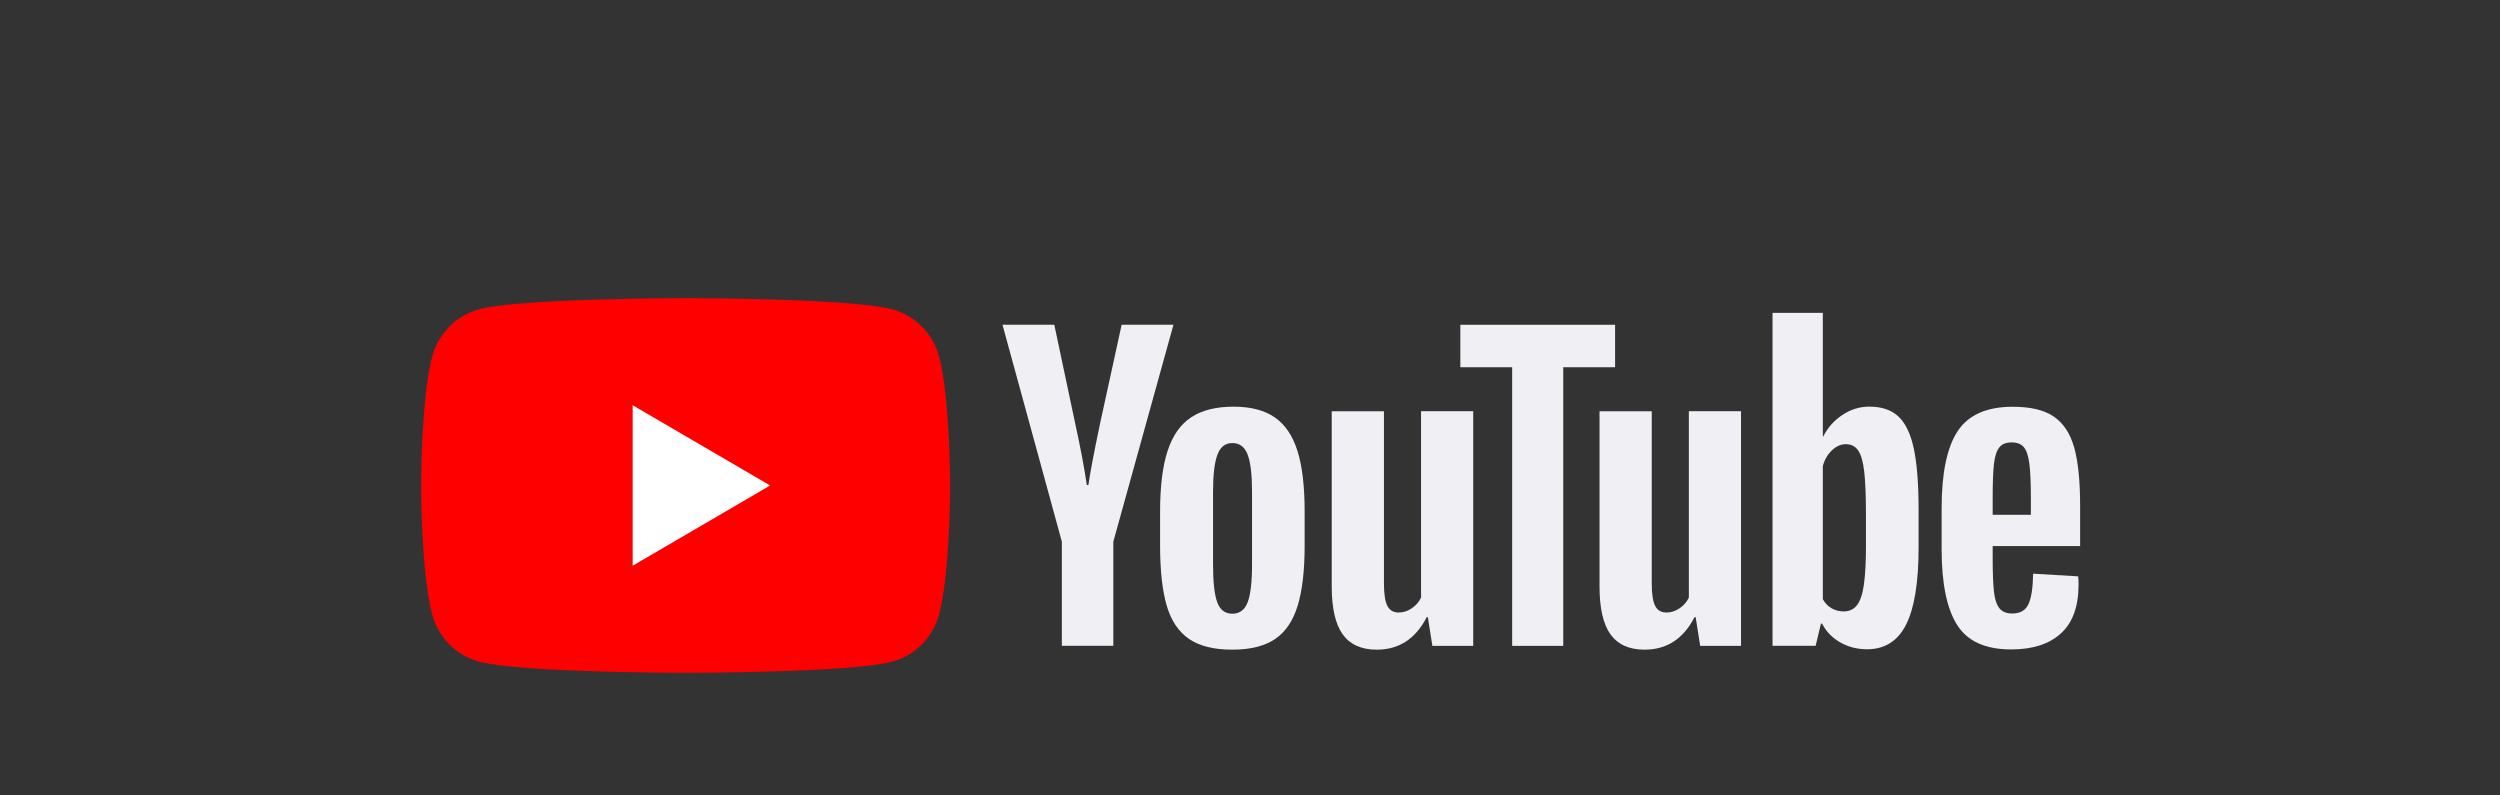
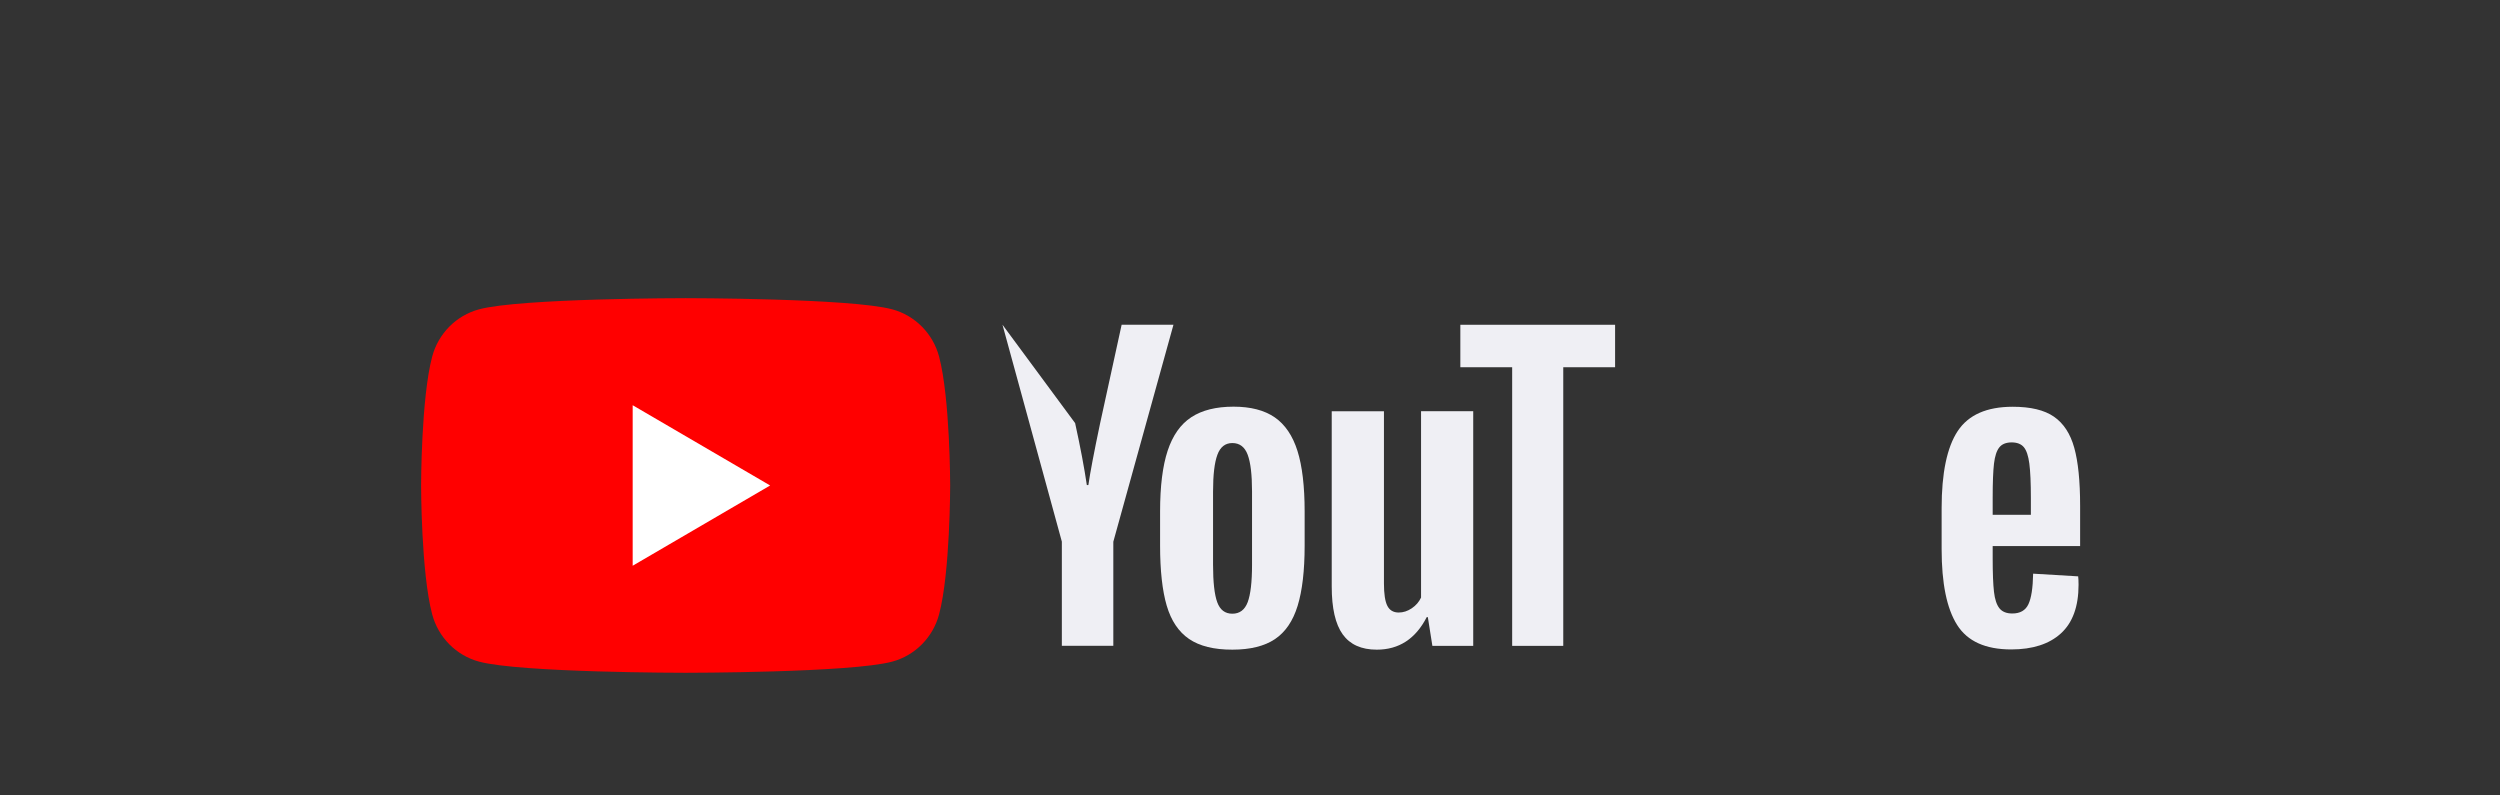
<svg xmlns="http://www.w3.org/2000/svg" width="327" height="104" viewBox="0 0 327 104" fill="none">
  <rect x="0" y="0" width="327" height="104" fill="#333333" stroke="none" />
  <g clip-path="url('#clip0_1315_1864')">
    <path d="M122.835 46.652C122.038 43.639 119.696 41.27 116.717 40.464C111.323 39 89.681 39 89.681 39C89.681 39 68.04 39 62.645 40.464C59.666 41.27 57.325 43.639 56.527 46.652C55.08 52.109 55.08 63.5 55.08 63.5C55.08 63.5 55.08 74.892 56.527 80.348C57.325 83.362 59.666 85.73 62.645 86.537C68.04 88 89.681 88 89.681 88C89.681 88 111.323 88 116.717 86.537C119.696 85.73 122.038 83.362 122.835 80.348C124.282 74.892 124.282 63.5 124.282 63.5C124.282 63.5 124.277 52.109 122.835 46.652Z" fill="#FF0000" />
    <path d="M82.754 73.999L100.733 63.501L82.754 53.003V73.999Z" fill="white" />
-     <path d="M138.894 70.859L131.124 42.475H137.903L140.626 55.342C141.321 58.511 141.828 61.213 142.158 63.449H142.358C142.586 61.847 143.098 59.162 143.89 55.388L146.71 42.475H153.489L145.622 70.859V84.475H138.889V70.859H138.894Z" fill="#EFEFF4" />
+     <path d="M138.894 70.859L131.124 42.475L140.626 55.342C141.321 58.511 141.828 61.213 142.158 63.449H142.358C142.586 61.847 143.098 59.162 143.89 55.388L146.71 42.475H153.489L145.622 70.859V84.475H138.889V70.859H138.894Z" fill="#EFEFF4" />
    <path d="M155.528 83.575C154.161 82.641 153.187 81.189 152.606 79.219C152.031 77.248 151.74 74.632 151.74 71.359V66.905C151.74 63.603 152.071 60.947 152.731 58.948C153.392 56.949 154.423 55.485 155.825 54.569C157.226 53.653 159.066 53.192 161.345 53.192C163.589 53.192 165.383 53.658 166.739 54.592C168.089 55.525 169.08 56.989 169.707 58.971C170.334 60.959 170.647 63.603 170.647 66.905V71.359C170.647 74.632 170.34 77.26 169.73 79.242C169.12 81.229 168.129 82.682 166.762 83.598C165.395 84.514 163.538 84.975 161.196 84.975C158.781 84.98 156.896 84.508 155.528 83.575ZM163.196 78.769C163.572 77.767 163.766 76.136 163.766 73.866V64.307C163.766 62.105 163.578 60.492 163.196 59.478C162.814 58.458 162.148 57.951 161.191 57.951C160.268 57.951 159.613 58.458 159.237 59.478C158.855 60.498 158.667 62.105 158.667 64.307V73.866C158.667 76.136 158.849 77.772 159.214 78.769C159.579 79.772 160.234 80.273 161.191 80.273C162.148 80.273 162.814 79.772 163.196 78.769Z" fill="#EFEFF4" />
    <path d="M192.698 84.48H187.355L186.762 80.724H186.614C185.162 83.558 182.985 84.976 180.08 84.976C178.069 84.976 176.583 84.307 175.626 82.977C174.669 81.64 174.19 79.554 174.19 76.719V53.792H181.02V76.316C181.02 77.687 181.168 78.661 181.465 79.243C181.761 79.825 182.256 80.118 182.951 80.118C183.544 80.118 184.113 79.934 184.66 79.565C185.207 79.196 185.606 78.73 185.874 78.165V53.786H192.698V84.48Z" fill="#EFEFF4" />
    <path d="M211.253 48.035H204.474V84.479H197.792V48.035H191.013V42.48H211.253V48.035Z" fill="#EFEFF4" />
-     <path d="M227.726 84.48H222.383L221.791 80.724H221.643C220.19 83.558 218.014 84.976 215.109 84.976C213.098 84.976 211.611 84.307 210.654 82.977C209.697 81.64 209.218 79.554 209.218 76.719V53.792H216.049V76.316C216.049 77.687 216.197 78.661 216.493 79.243C216.789 79.825 217.285 80.118 217.98 80.118C218.572 80.118 219.142 79.934 219.689 79.565C220.236 79.196 220.634 78.73 220.902 78.165V53.786H227.726V84.48Z" fill="#EFEFF4" />
-     <path d="M250.331 58.695C249.915 56.759 249.249 55.359 248.326 54.489C247.403 53.619 246.133 53.186 244.515 53.186C243.262 53.186 242.088 53.544 241 54.264C239.912 54.984 239.069 55.923 238.476 57.093H238.425V40.925H231.846V84.474H237.485L238.18 81.57H238.328C238.858 82.607 239.65 83.419 240.704 84.025C241.758 84.624 242.931 84.924 244.219 84.924C246.526 84.924 248.229 83.846 249.317 81.697C250.405 79.542 250.952 76.183 250.952 71.608V66.75C250.952 63.322 250.741 60.631 250.331 58.695ZM244.071 71.216C244.071 73.451 243.979 75.203 243.797 76.471C243.615 77.738 243.313 78.643 242.88 79.173C242.453 79.709 241.872 79.974 241.148 79.974C240.584 79.974 240.066 79.841 239.587 79.57C239.109 79.305 238.722 78.902 238.425 78.372V60.954C238.653 60.118 239.052 59.438 239.616 58.902C240.174 58.367 240.789 58.101 241.444 58.101C242.14 58.101 242.675 58.378 243.051 58.925C243.433 59.478 243.695 60.4 243.843 61.703C243.991 63.005 244.065 64.854 244.065 67.257V71.216H244.071Z" fill="#EFEFF4" />
    <path d="M260.642 72.984C260.642 74.955 260.699 76.43 260.813 77.415C260.926 78.401 261.166 79.115 261.53 79.571C261.895 80.02 262.453 80.245 263.211 80.245C264.231 80.245 264.937 79.841 265.313 79.04C265.695 78.24 265.9 76.903 265.934 75.036L271.824 75.387C271.858 75.652 271.875 76.021 271.875 76.488C271.875 79.323 271.106 81.443 269.574 82.843C268.042 84.243 265.871 84.946 263.068 84.946C259.702 84.946 257.343 83.88 255.993 81.743C254.638 79.605 253.965 76.303 253.965 71.832V66.473C253.965 61.87 254.666 58.505 256.067 56.384C257.469 54.264 259.867 53.204 263.268 53.204C265.609 53.204 267.409 53.636 268.662 54.506C269.916 55.376 270.799 56.724 271.311 58.562C271.824 60.4 272.08 62.936 272.08 66.174V71.429H260.642V72.984ZM261.508 58.522C261.16 58.954 260.932 59.663 260.813 60.648C260.699 61.633 260.642 63.126 260.642 65.131V67.332H265.638V65.131C265.638 63.16 265.569 61.668 265.438 60.648C265.307 59.628 265.068 58.914 264.72 58.493C264.373 58.078 263.837 57.865 263.114 57.865C262.385 57.871 261.849 58.09 261.508 58.522Z" fill="#EFEFF4" />
  </g>
  <defs>
    <clipPath id="clip0_1315_1864">
      <rect width="217" height="49" fill="white" transform="translate(55.08 39)" />
    </clipPath>
  </defs>
</svg>